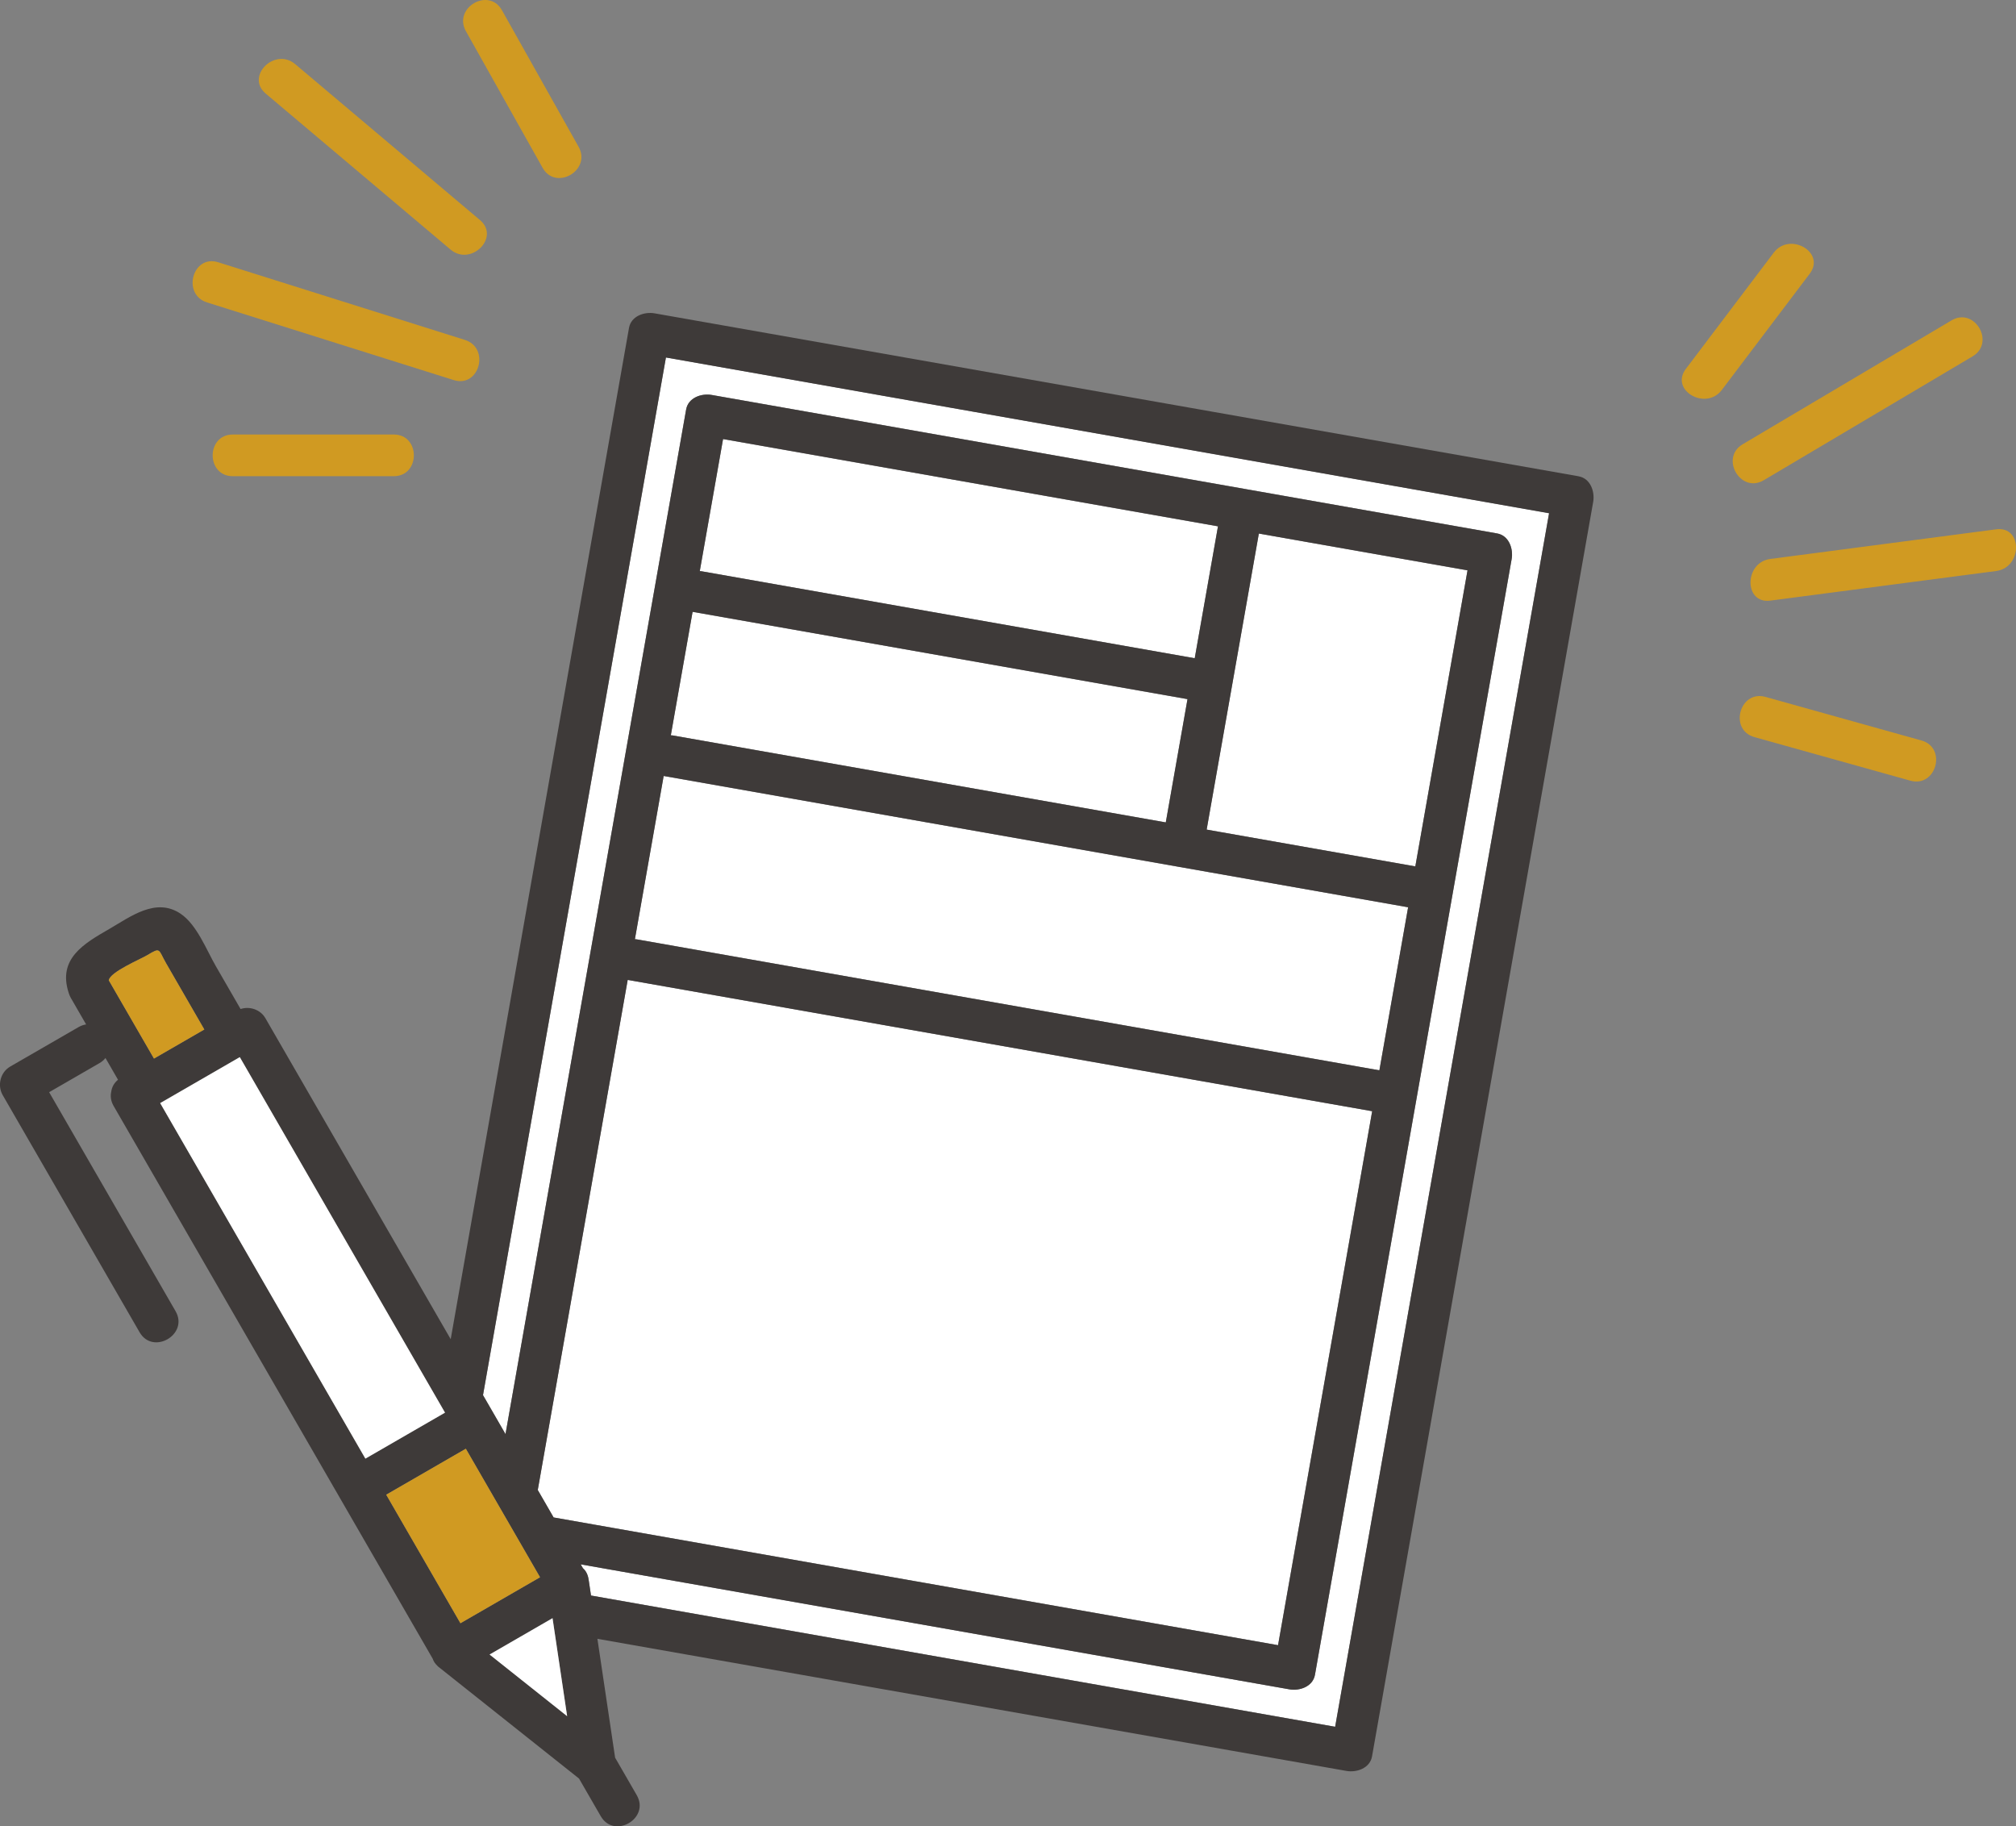
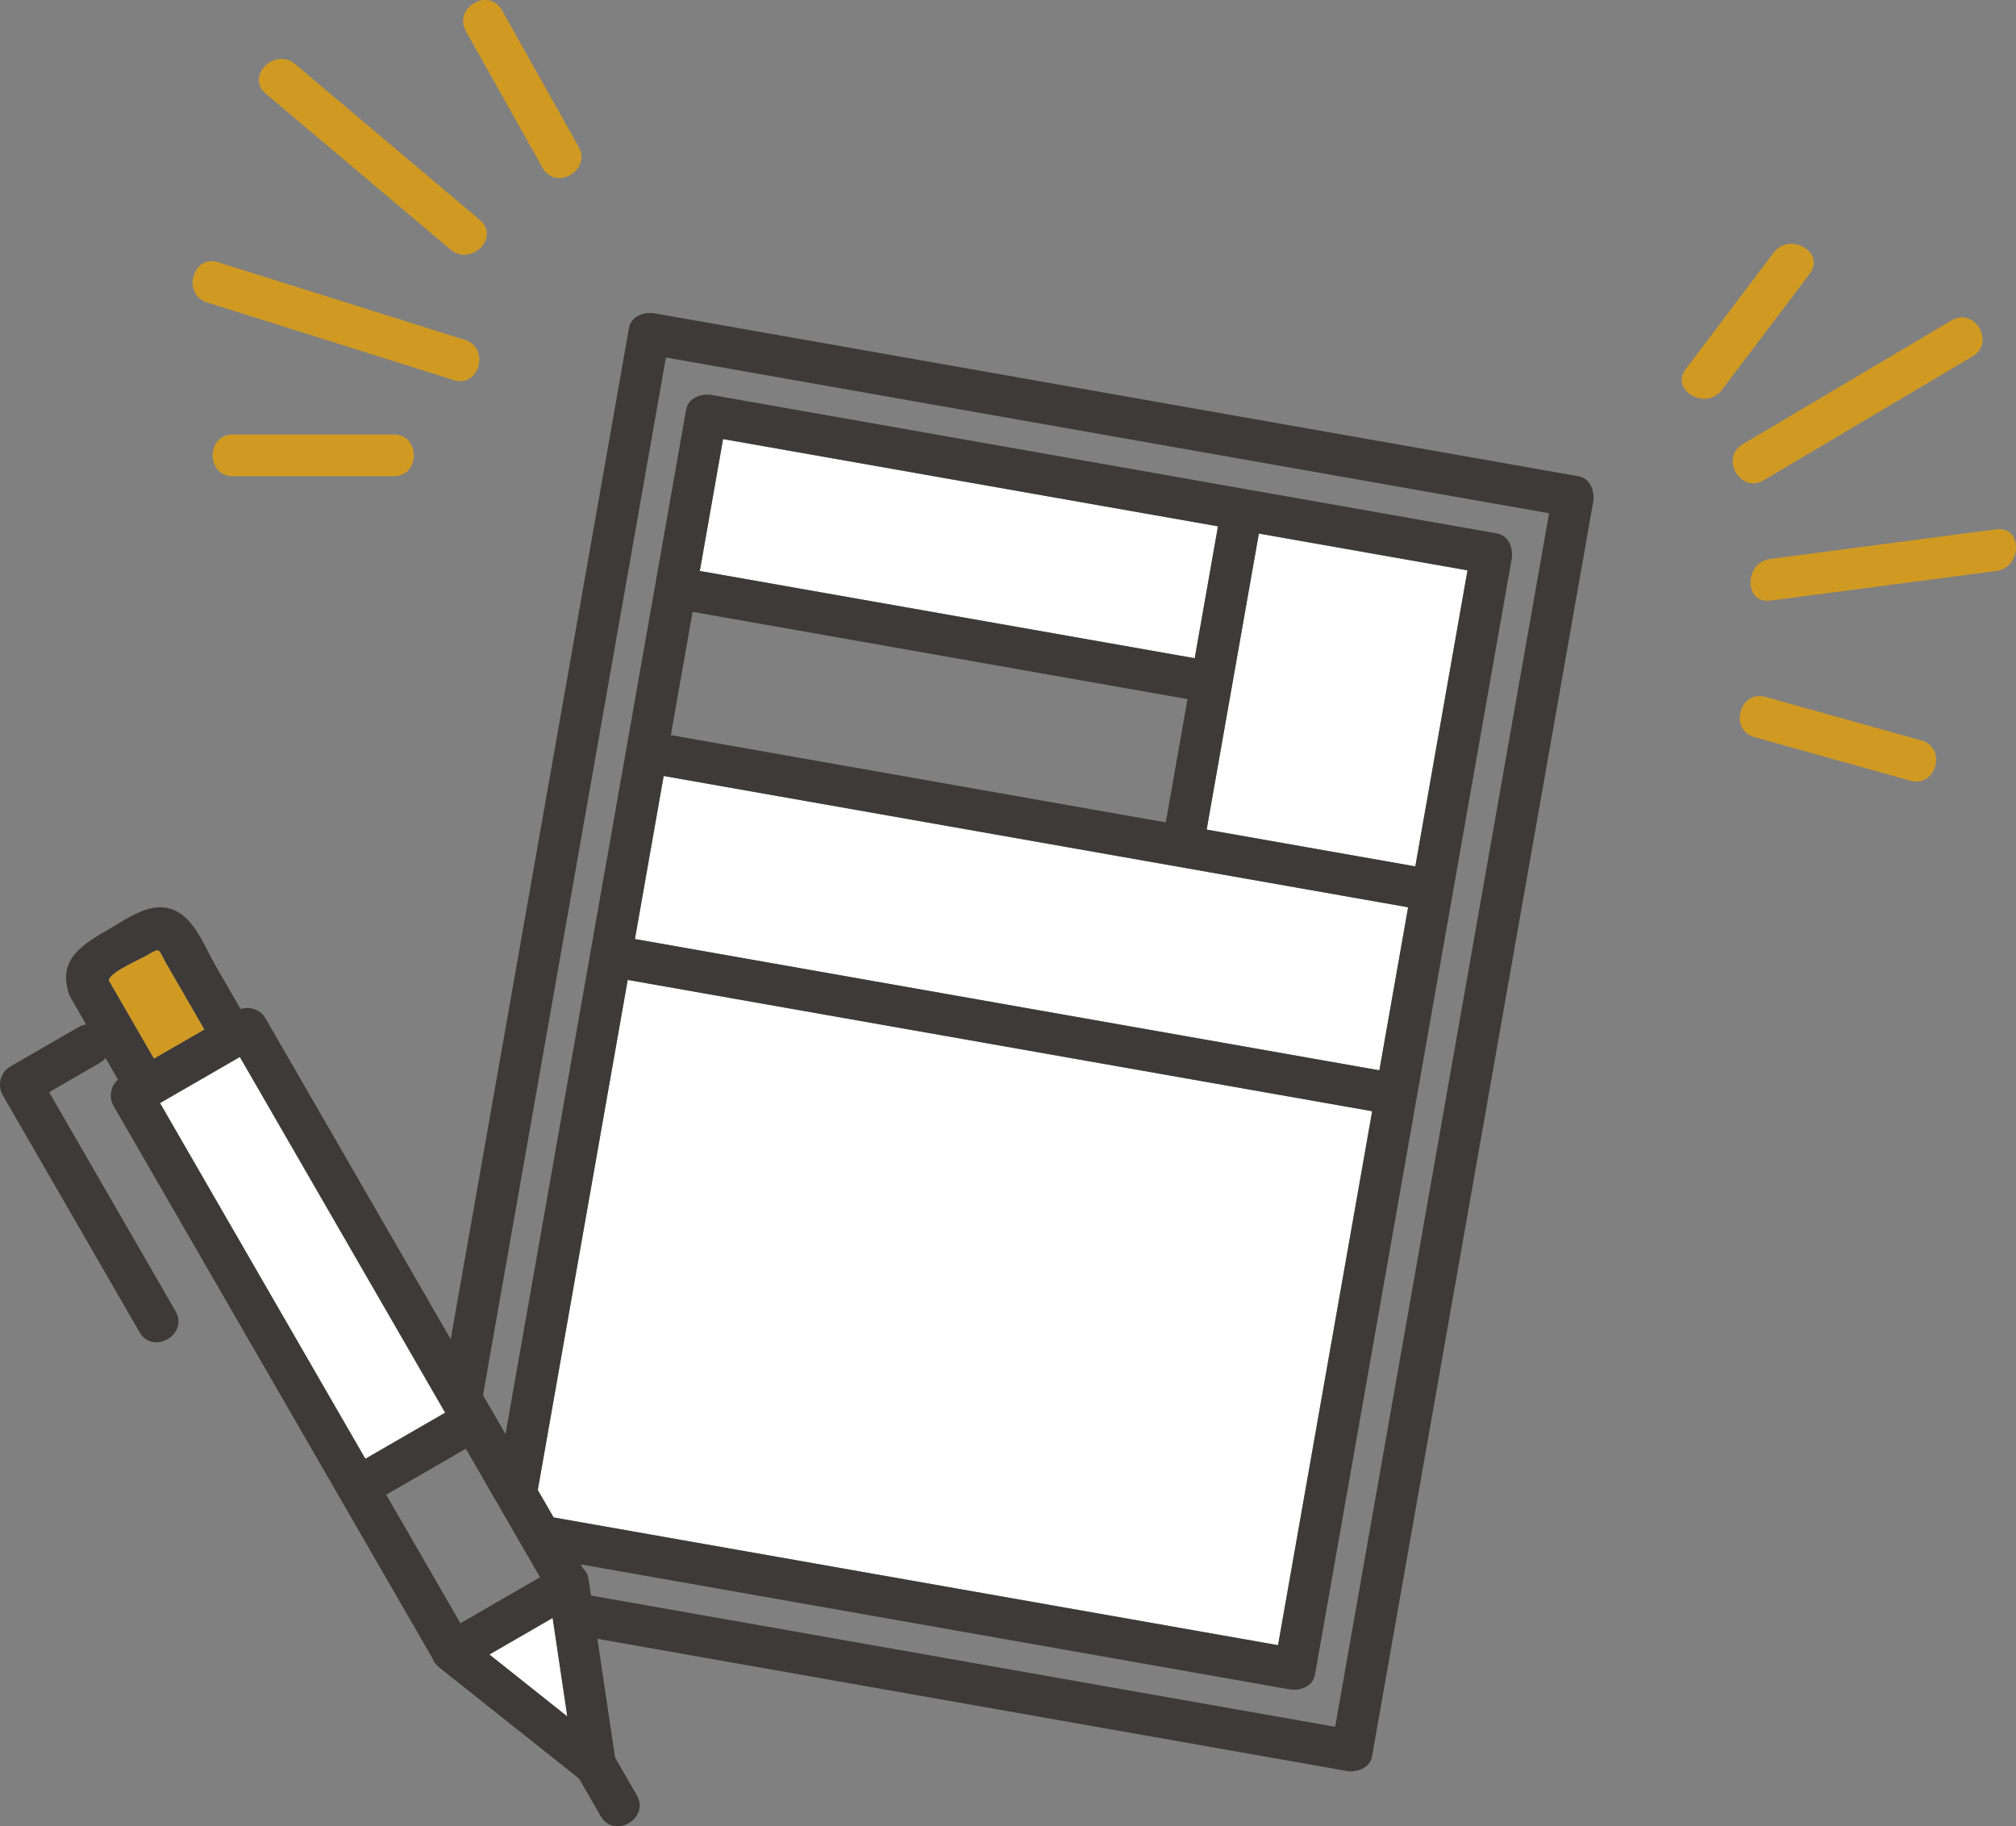
<svg xmlns="http://www.w3.org/2000/svg" id="_レイヤー_2" viewBox="0 0 79.825 72.302">
  <rect x="0" y="0" width="79.825" height="72.302" fill="#808080" stroke="none" />
  <defs>
    <style>.cls-1{fill:#fff;}.cls-2{fill:#3e3a39;}.cls-3{fill:#d09a22;}</style>
  </defs>
  <g id="_中身">
    <path class="cls-1" d="M27.791,22.141c-.028.157-.055.313-.083.47.024.002.047.001.072.006,6.509,1.148,13.017,2.295,19.526,3.443.307-1.741.614-3.481.921-5.222-6.532-1.152-13.065-2.304-19.597-3.455-.28,1.586-.559,3.173-.839,4.759Z" />
    <path class="cls-1" d="M48.344,32.943c2.565.452,5.131.905,7.696,1.357.689-3.907,1.378-7.813,2.067-11.72-2.089-.368-4.177-.737-6.266-1.105-.666-.117-1.331-.235-1.997-.352-.689,3.907-1.378,7.813-2.067,11.72.189.033.377.067.566.1,0,0,0,0,0,0Z" />
    <path class="cls-1" d="M50.604,65.131c.28-1.586.559-3.173.839-4.759.963-5.461,1.926-10.921,2.888-16.381-1.129-.199-2.257-.398-3.386-.597-8.697-1.534-17.395-3.067-26.092-4.601-1.187,6.732-2.374,13.463-3.561,20.194.209.362.418.724.627,1.086.772.136,1.544.272,2.316.408,8.789,1.55,17.579,3.1,26.368,4.649Z" />
-     <path class="cls-1" d="M26.562,29.109c.024.002.047.001.072.006,6.509,1.148,13.017,2.295,19.526,3.443.287-1.627.574-3.253.86-4.88-6.532-1.152-13.065-2.304-19.597-3.456-.287,1.629-.574,3.258-.862,4.887Z" />
-     <path class="cls-1" d="M26.368,14.152c-.322,1.824-.643,3.649-.965,5.473-1.571,8.908-3.141,17.816-4.712,26.723-.522,2.961-1.044,5.922-1.566,8.883.112.193.223.387.335.58.185.321.371.642.556.963.111-.628.222-1.256.332-1.885,2.273-12.893,4.547-25.786,6.82-38.678.083-.471.609-.648,1.015-.576,1.281.226,2.561.452,3.842.677,5.791,1.021,11.582,2.042,17.373,3.063h0c3.294.581,6.587,1.161,9.881,1.742.471.083.648.609.576,1.015-.784,4.446-1.568,8.892-2.352,13.338,0,0,0,0,0,0-1.812,10.277-3.624,20.554-5.436,30.831-.083.471-.609.648-1.015.576-1.281-.226-2.561-.452-3.842-.677-8.072-1.423-16.144-2.847-24.217-4.27.029.051.059.102.088.152.112.097.195.242.224.442.004.026.008.052.012.077.003.018.006.035.008.052.025.17.051.341.076.511,9.822,1.732,19.644,3.464,29.465,5.196.322-1.824.643-3.649.965-5.473,1.571-8.908,3.141-17.816,4.712-26.724.931-5.282,1.863-10.565,2.794-15.847-1.288-.227-2.576-.454-3.864-.681-10.368-1.828-20.737-3.657-31.105-5.485Z" />
    <path class="cls-1" d="M25.139,37.182c.024.002.047.001.072.006,1.233.217,2.465.435,3.698.652,8.569,1.511,17.139,3.022,25.708,4.533.379-2.152.759-4.303,1.138-6.455-2.617-.461-5.233-.923-7.85-1.384h0c-7.209-1.271-14.419-2.542-21.628-3.814-.38,2.154-.76,4.308-1.139,6.462Z" />
    <path class="cls-2" d="M62.509,18.856c-10.664-1.88-21.327-3.761-31.991-5.641-1.532-.27-3.064-.54-4.597-.81-.406-.072-.932.105-1.015.576-.984,5.578-1.967,11.155-2.951,16.733-1.37,7.768-2.739,15.535-4.109,23.303-2.446-4.236-4.892-8.473-7.338-12.709-.196-.34-.62-.482-.982-.362-.327-.566-.653-1.132-.98-1.697-.374-.648-.75-1.642-1.397-2.077-.979-.658-1.985.122-2.826.607-.999.577-2.045,1.174-1.603,2.528,0,0,0,0,0,0,.019.065.045.13.083.197.202.351.405.701.607,1.052-.097.015-.196.046-.298.105-.903.521-1.806,1.043-2.709,1.564-.387.224-.518.744-.296,1.129,1.807,3.129,3.614,6.259,5.42,9.388.531.919,1.957.089,1.425-.833-1.669-2.89-3.337-5.78-5.006-8.67.666-.385,1.332-.769,1.998-1.154.098-.057.173-.125.233-.199l.496.86c-.159.131-.243.295-.267.467-.041.175-.022.371.094.573,2.984,5.168,5.967,10.335,8.951,15.503,1.228,2.126,2.455,4.253,3.683,6.379.032.101.092.191.174.268.002.003.005.005.007.008.01.009.017.021.028.03.016.012.031.025.047.037.02.017.04.034.062.049,1.825,1.45,3.65,2.901,5.475,4.351.287.497.574.994.861,1.491.531.919,1.957.089,1.425-.833-.286-.495-.572-.99-.857-1.485-.234-1.568-.468-3.137-.701-4.705,8.353,1.473,16.707,2.946,25.06,4.419,1.532.27,3.064.54,4.597.811.406.072.932-.105,1.015-.576.984-5.578,1.967-11.155,2.95-16.733,1.571-8.908,3.141-17.816,4.712-26.723.365-2.068.729-4.137,1.094-6.205.072-.406-.105-.932-.576-1.015ZM4.308,38.809c.049-.331,1.26-.836,1.526-.997.543-.327.425-.226.748.332.503.871,1.005,1.742,1.508,2.612-.664.383-1.329.767-1.993,1.151-.596-1.033-1.193-2.066-1.789-3.098ZM6.343,43.671c.527-.304,1.053-.608,1.58-.912.524-.303,1.048-.605,1.572-.908,2.708,4.691,5.417,9.382,8.125,14.074-1.051.607-2.101,1.213-3.152,1.82-2.708-4.691-5.417-9.382-8.125-14.074ZM15.293,59.174c1.051-.607,2.101-1.213,3.152-1.82.979,1.696,1.958,3.392,2.938,5.088-1.051.607-2.101,1.213-3.152,1.82-.979-1.696-1.958-3.392-2.938-5.088ZM19.386,65.501c.831-.48,1.661-.959,2.492-1.439.193,1.293.385,2.586.578,3.879-1.023-.813-2.047-1.627-3.07-2.44ZM21.921,60.074c-.209-.362-.418-.724-.627-1.086,1.187-6.731,2.374-13.463,3.561-20.194,8.697,1.534,17.395,3.067,26.092,4.601,1.129.199,2.257.398,3.386.597-.963,5.46-1.926,10.921-2.888,16.381-.28,1.586-.559,3.173-.839,4.759-8.789-1.55-17.579-3.1-26.368-4.649-.772-.136-1.544-.272-2.316-.408ZM47.306,26.059c-6.509-1.148-13.017-2.295-19.526-3.443-.025-.004-.048-.003-.072-.006.028-.157.055-.313.083-.47.28-1.586.559-3.173.839-4.759,6.532,1.152,13.065,2.304,19.597,3.455-.307,1.741-.614,3.481-.921,5.222ZM49.845,21.123c.666.117,1.331.235,1.997.352,2.089.368,4.177.737,6.266,1.105-.689,3.907-1.378,7.813-2.067,11.72-2.566-.452-5.131-.905-7.696-1.357,0,0,0,0,0,0-.189-.033-.377-.067-.566-.1.689-3.907,1.378-7.813,2.067-11.72ZM47.02,27.678c-.287,1.627-.574,3.253-.86,4.88-6.509-1.148-13.017-2.295-19.526-3.443-.025-.004-.048-.003-.072-.006.287-1.629.574-3.258.862-4.887,6.532,1.152,13.065,2.304,19.597,3.456ZM47.906,34.534h0c2.617.461,5.233.923,7.85,1.384-.379,2.152-.759,4.303-1.138,6.455-8.569-1.511-17.139-3.022-25.708-4.533-1.233-.217-2.465-.435-3.698-.652-.025-.004-.048-.003-.072-.006.38-2.154.76-4.308,1.139-6.462,7.209,1.271,14.418,2.542,21.628,3.814ZM58.543,36.165c-1.571,8.908-3.141,17.816-4.712,26.724-.322,1.824-.643,3.649-.965,5.473-9.822-1.732-19.644-3.464-29.465-5.196-.025-.17-.051-.341-.076-.511-.002-.018-.005-.035-.008-.052-.004-.026-.008-.052-.012-.077-.03-.2-.112-.344-.224-.442-.029-.051-.059-.102-.088-.152,8.072,1.423,16.144,2.847,24.217,4.27,1.281.226,2.561.452,3.842.677.406.072.932-.105,1.015-.576,1.812-10.277,3.624-20.554,5.436-30.831,0,0,0,0,0,0,.784-4.446,1.568-8.892,2.352-13.338.072-.406-.105-.932-.576-1.015-3.294-.581-6.587-1.162-9.881-1.742h0c-5.791-1.021-11.582-2.042-17.373-3.063-1.281-.226-2.561-.452-3.842-.677-.406-.072-.932.105-1.015.576-2.273,12.893-4.547,25.786-6.82,38.678-.111.628-.222,1.256-.332,1.885-.185-.321-.371-.642-.556-.963-.112-.193-.223-.387-.335-.58.522-2.961,1.044-5.922,1.566-8.883,1.571-8.908,3.141-17.816,4.712-26.723.322-1.824.643-3.649.965-5.473,10.368,1.828,20.737,3.657,31.105,5.485,1.288.227,2.576.454,3.864.681-.931,5.282-1.863,10.565-2.794,15.847Z" />
    <path class="cls-1" d="M9.495,41.851c-.524.303-1.048.605-1.572.908-.527.304-1.053.608-1.58.912,2.709,4.691,5.417,9.382,8.125,14.074,1.051-.607,2.101-1.213,3.152-1.82-2.708-4.691-5.417-9.382-8.125-14.074Z" />
-     <path class="cls-3" d="M18.445,57.354c-1.051.607-2.101,1.213-3.152,1.82.979,1.696,1.958,3.392,2.938,5.088,1.051-.607,2.101-1.213,3.152-1.82-.979-1.696-1.958-3.392-2.938-5.088Z" />
    <path class="cls-1" d="M19.386,65.501c1.023.813,2.047,1.627,3.07,2.44-.193-1.293-.385-2.586-.578-3.879-.831.48-1.661.959-2.492,1.439Z" />
    <path class="cls-3" d="M6.582,38.145c-.322-.558-.205-.66-.748-.332-.266.16-1.476.666-1.526.997.596,1.033,1.193,2.066,1.789,3.098.664-.384,1.329-.767,1.993-1.151-.503-.871-1.005-1.742-1.508-2.612Z" />
    <path class="cls-3" d="M79.042,20.955c-2.982.391-5.964.782-8.946,1.173-1.038.136-1.051,1.788,0,1.65,2.982-.391,5.964-.782,8.946-1.173,1.038-.136,1.051-1.788,0-1.65Z" />
    <path class="cls-3" d="M76.081,29.315c-2.058-.575-4.116-1.15-6.174-1.725-1.024-.286-1.461,1.305-.439,1.591,2.058.575,4.116,1.15,6.174,1.725,1.024.286,1.461-1.305.439-1.591Z" />
    <path class="cls-3" d="M69.837,19.012c2.756-1.634,5.512-3.269,8.268-4.903.913-.541.084-1.968-.833-1.425-2.756,1.634-5.512,3.269-8.268,4.903-.913.541-.084,1.968.833,1.425Z" />
    <path class="cls-3" d="M70.233,10.002c-1.16,1.534-2.32,3.069-3.481,4.603-.641.847.792,1.67,1.425.833,1.16-1.534,2.32-3.069,3.481-4.603.64-.847-.792-1.67-1.425-.833Z" />
    <path class="cls-3" d="M8.201,11.974c3.255,1.024,6.51,2.049,9.765,3.073,1.015.319,1.45-1.273.439-1.591-3.255-1.024-6.51-2.049-9.765-3.073-1.015-.319-1.45,1.273-.439,1.591Z" />
    <path class="cls-3" d="M17.838,9.879c.807.681,1.98-.481,1.167-1.167-2.439-2.058-4.877-4.116-7.316-6.173-.807-.681-1.98.481-1.167,1.167,2.439,2.058,4.877,4.116,7.316,6.173Z" />
    <path class="cls-3" d="M21.485,6.644c.52.926,1.946.095,1.425-.833-1.012-1.802-2.024-3.605-3.036-5.407-.52-.926-1.946-.095-1.425.833,1.012,1.802,2.024,3.605,3.036,5.407Z" />
    <path class="cls-3" d="M9.218,17.202c-1.062,0-1.063,1.65,0,1.65h6.372c1.062,0,1.063-1.65,0-1.65h-6.372Z" />
  </g>
</svg>